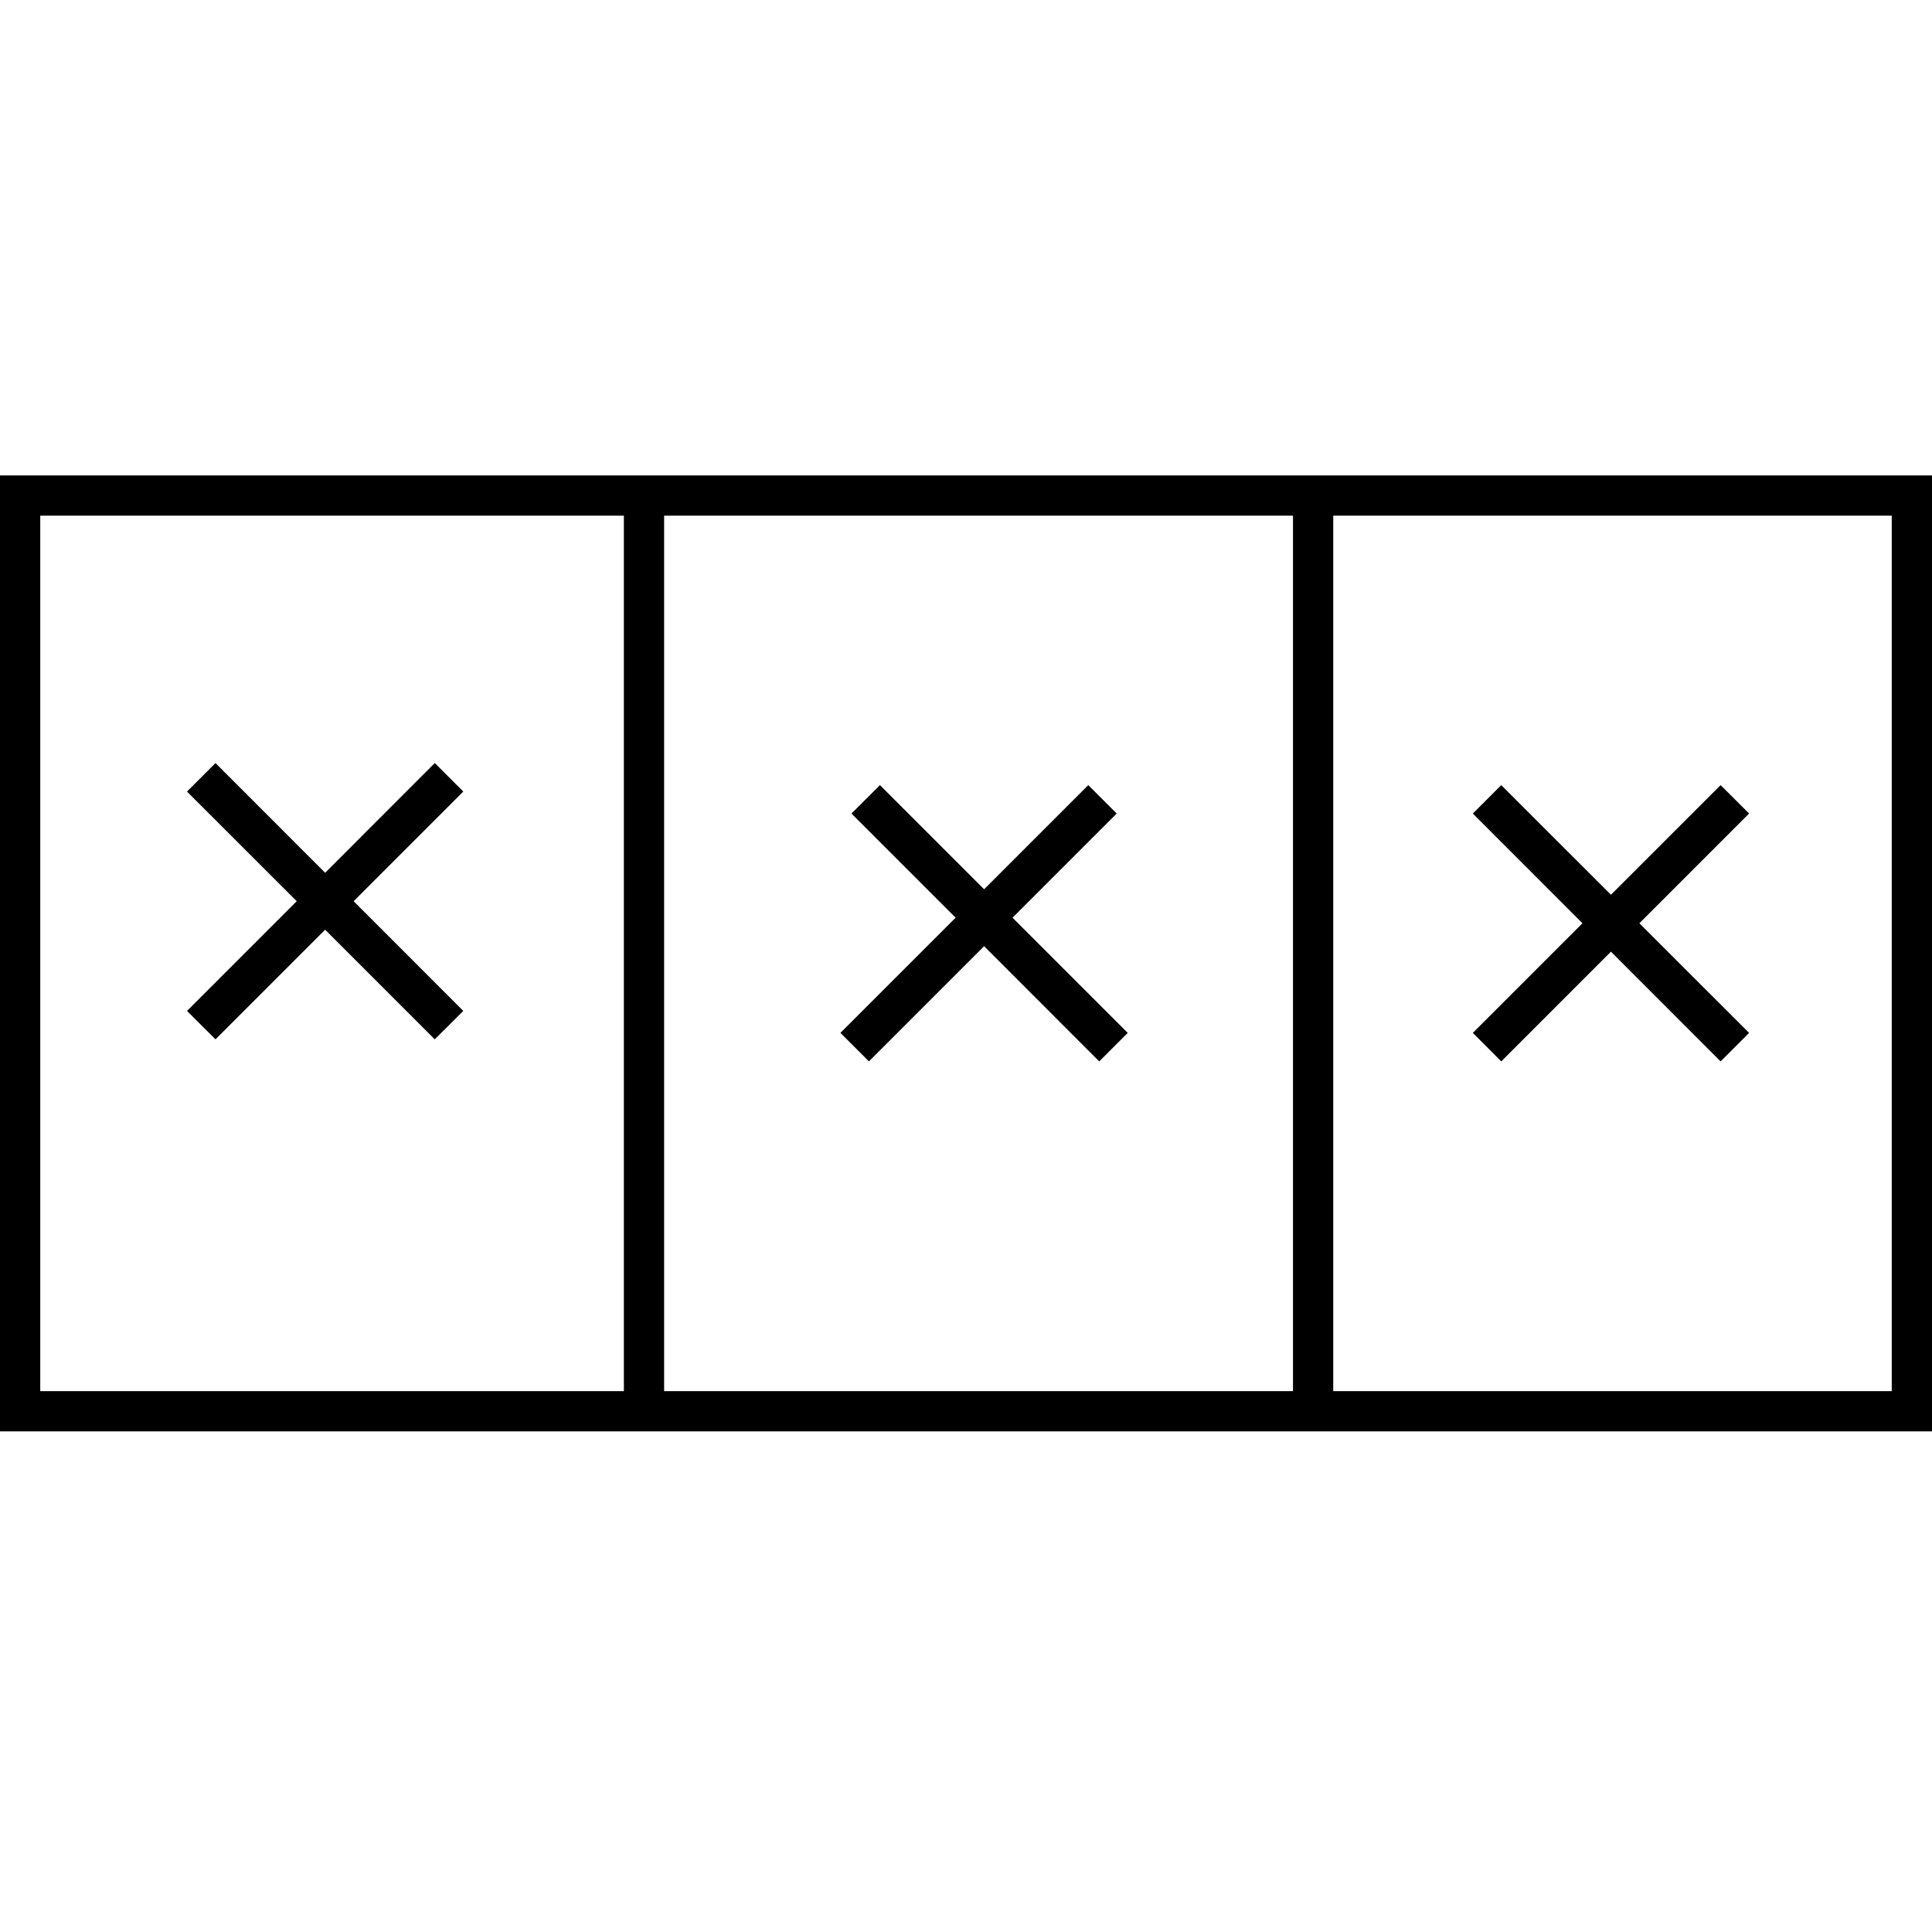
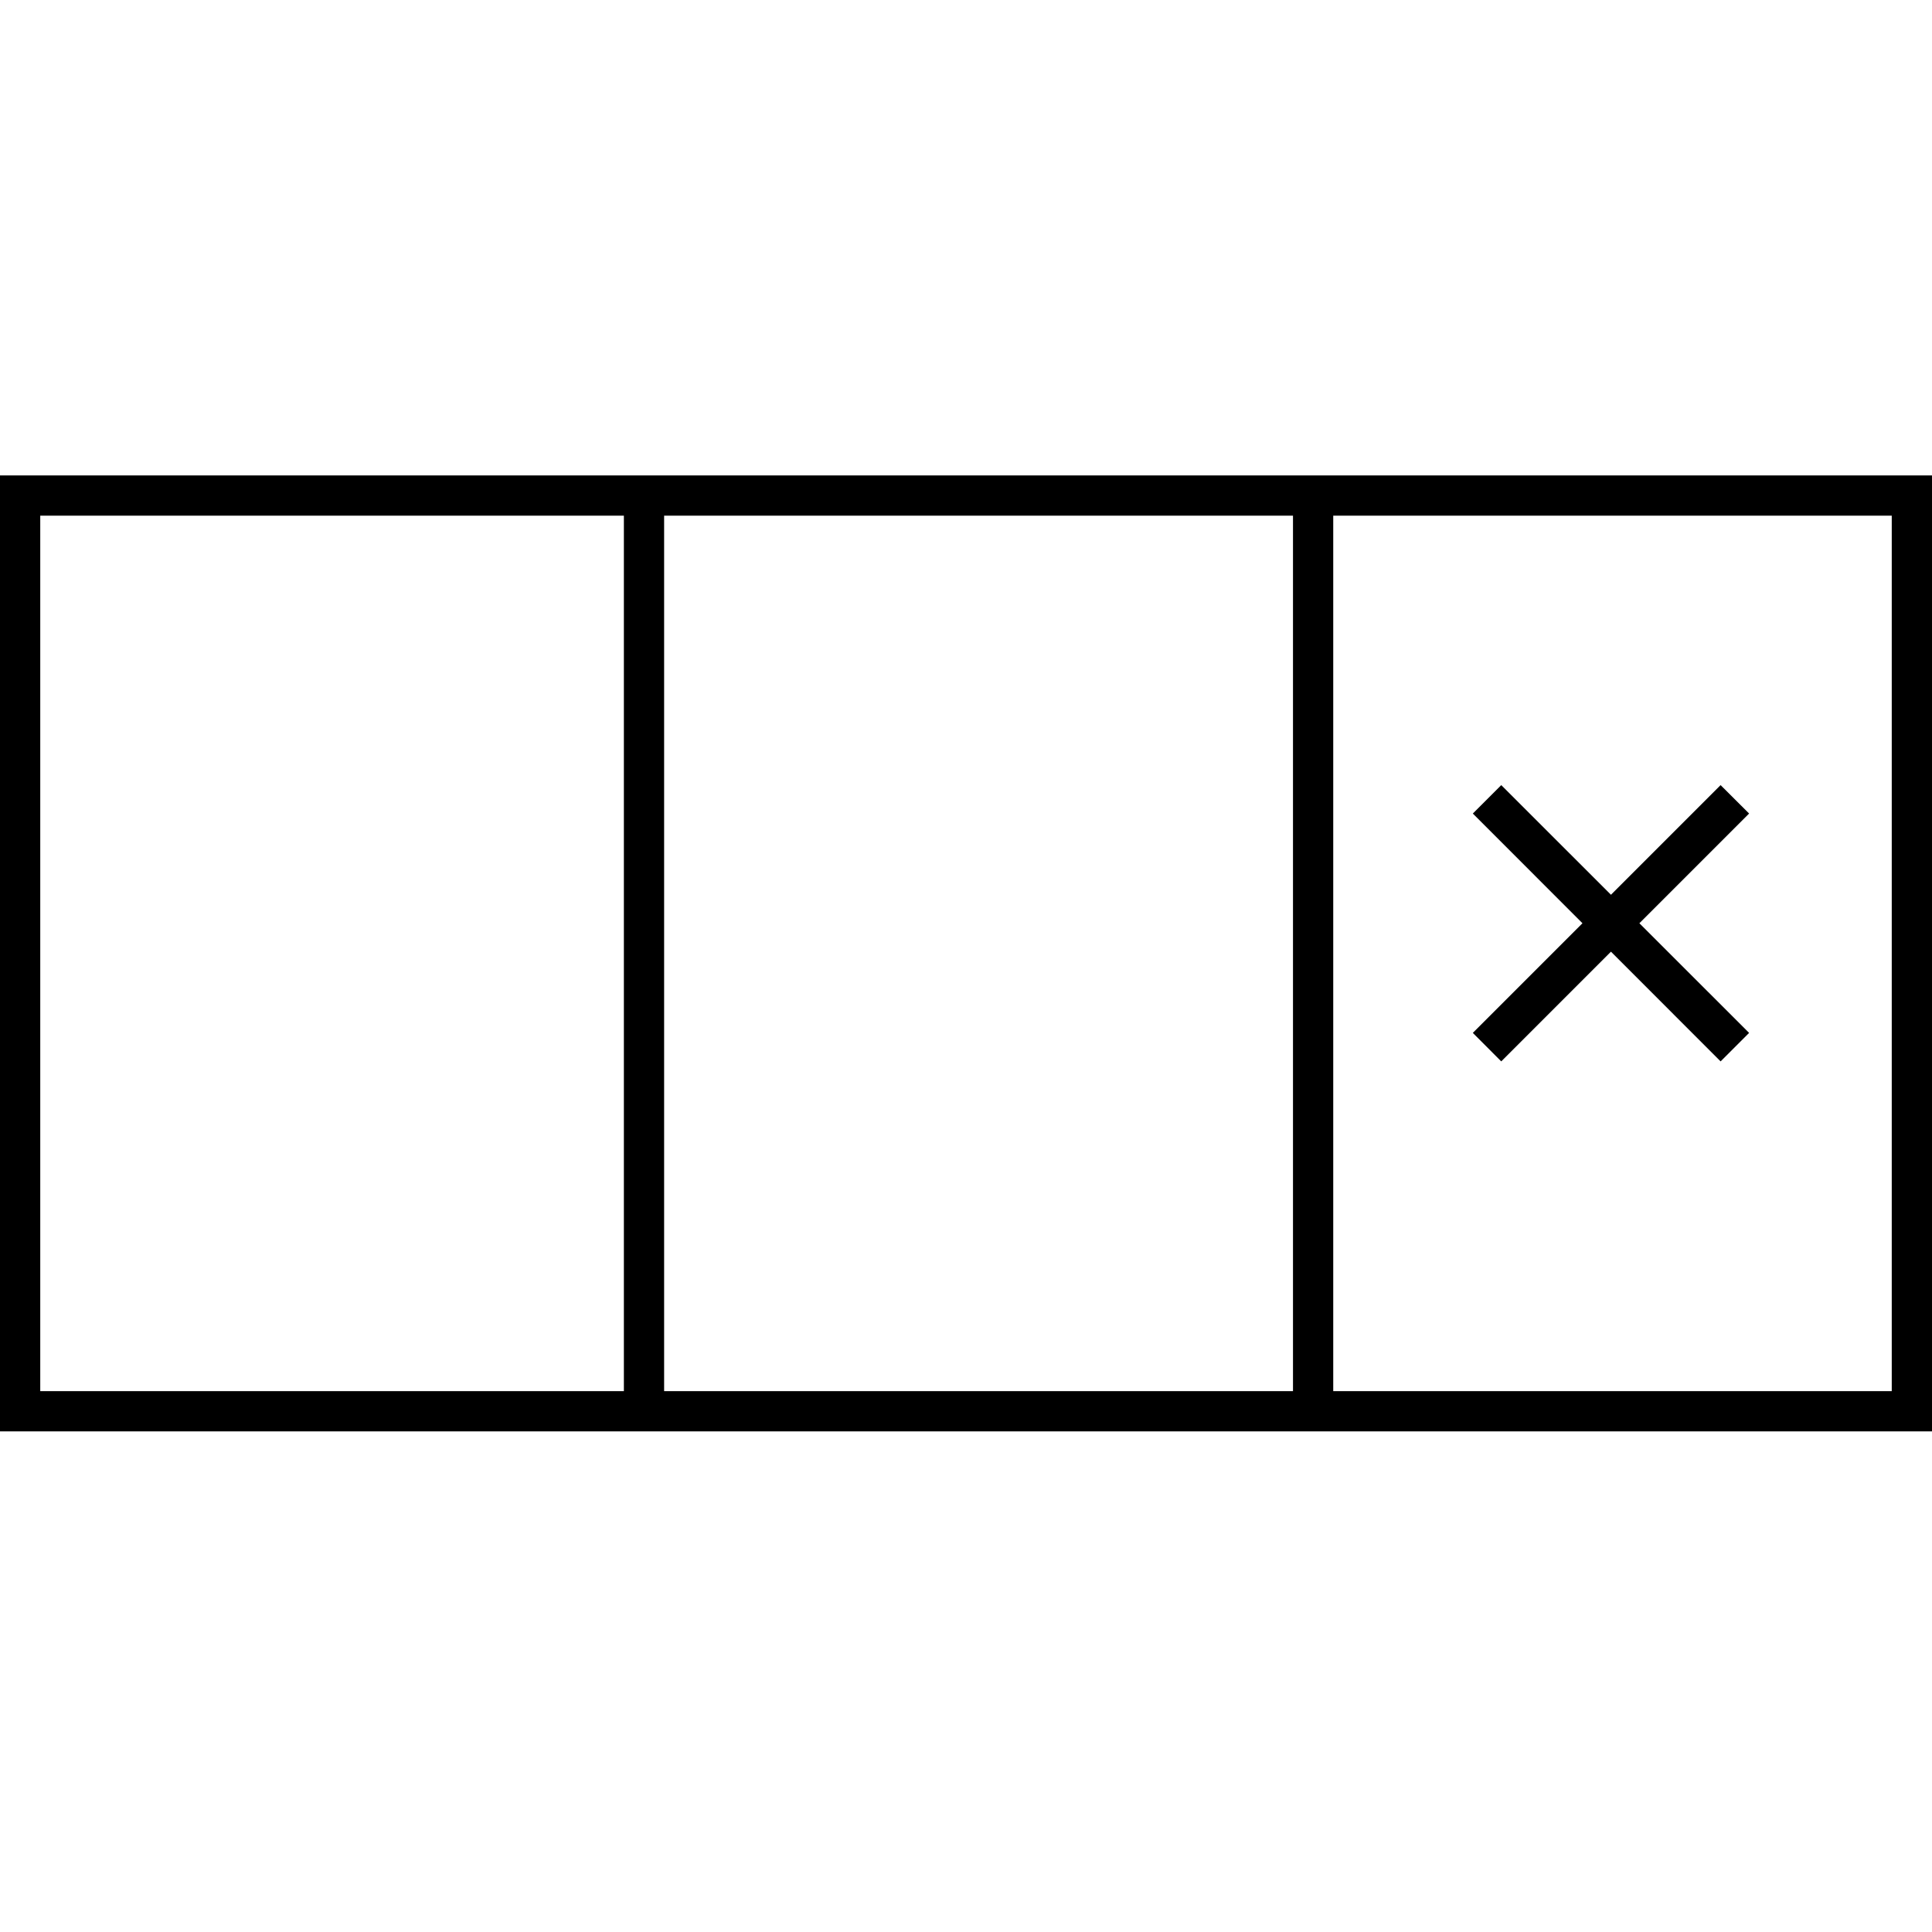
<svg xmlns="http://www.w3.org/2000/svg" width="24" height="24" viewBox="0 0 24 24">
  <path d="M0,5.906v11.875H24V5.906Zm16.062.5v10.875H8.25V6.406ZM.5,6.406H7.75v10.875H.5Zm23,10.875H16.562V6.406H23.5Z" />
-   <polygon points="5.755 9.833 5.401 9.479 4.039 10.842 2.677 9.479 2.323 9.833 3.686 11.195 2.323 12.558 2.677 12.911 4.039 11.549 5.401 12.911 5.755 12.558 4.393 11.195 5.755 9.833" />
-   <polygon points="10.44 12.831 10.794 13.185 12.225 11.754 13.655 13.185 14.009 12.831 12.578 11.4 13.872 10.106 13.519 9.753 12.225 11.047 10.931 9.753 10.577 10.106 11.871 11.4 10.44 12.831" />
  <polygon points="18.296 12.831 18.649 13.185 20.012 11.822 21.374 13.185 21.728 12.831 20.365 11.469 21.728 10.106 21.374 9.753 20.012 11.115 18.649 9.753 18.296 10.106 19.658 11.469 18.296 12.831" />
</svg>